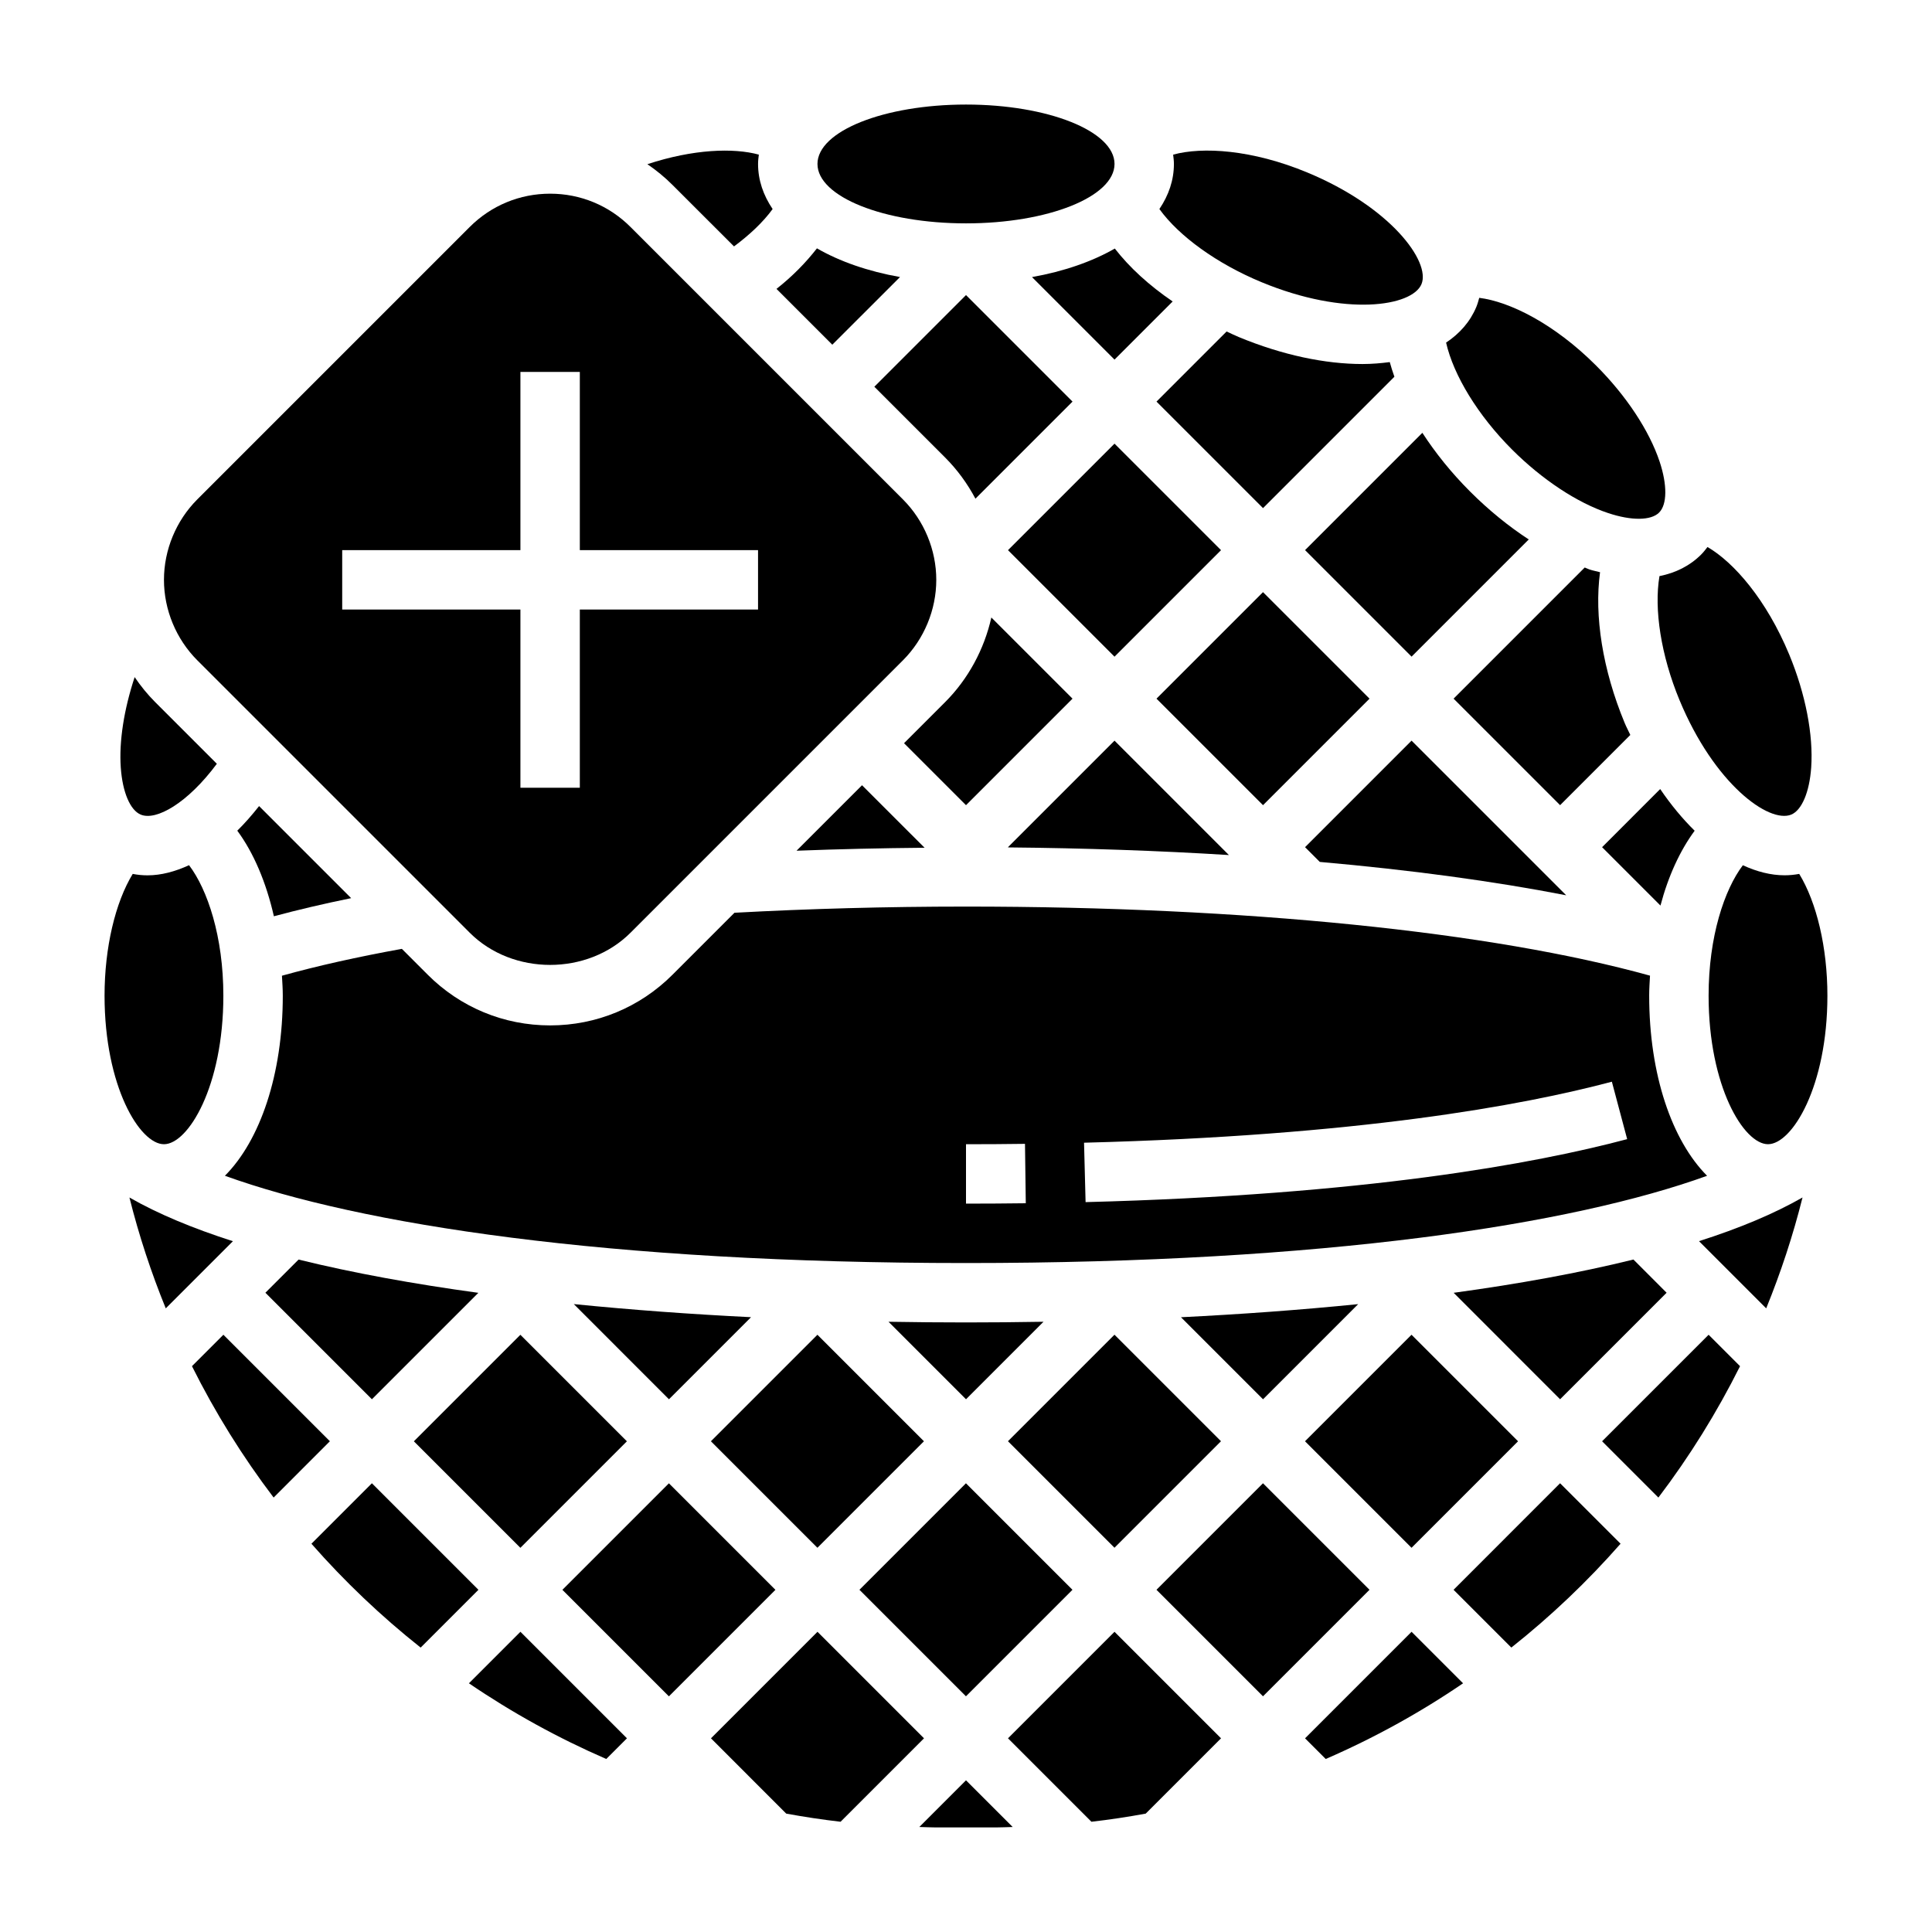
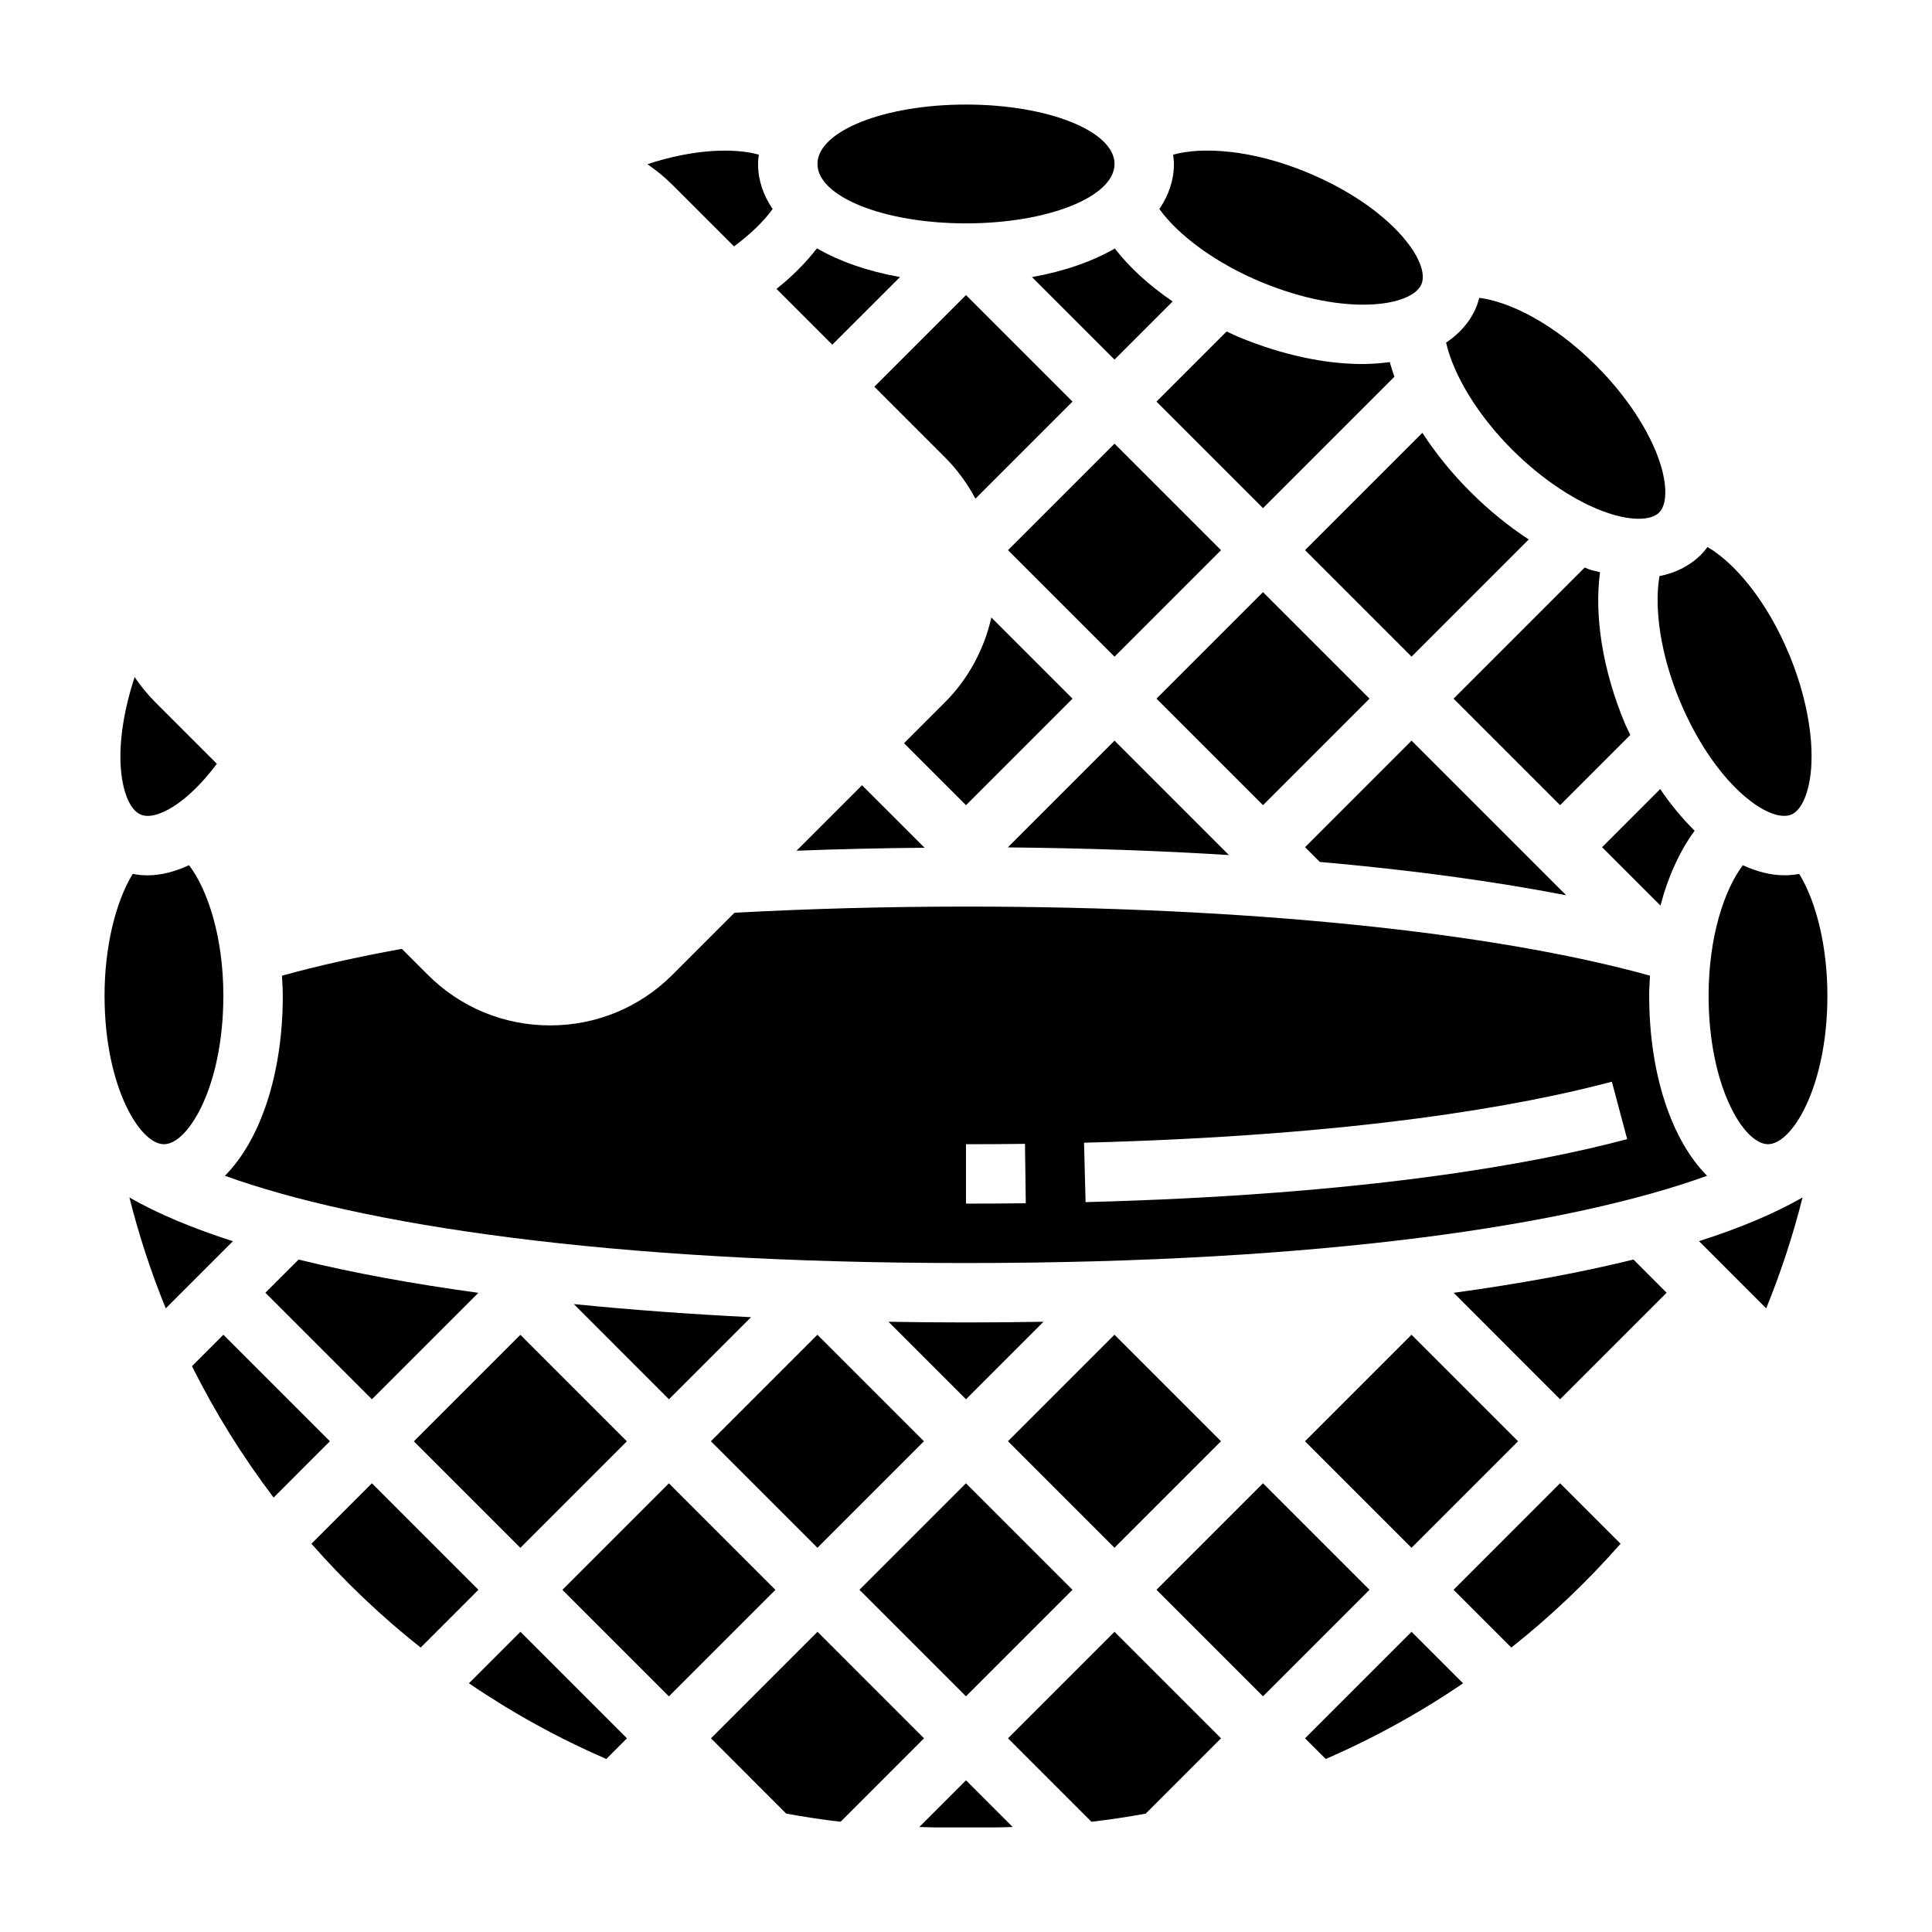
<svg xmlns="http://www.w3.org/2000/svg" fill="#000000" width="800px" height="800px" version="1.1" viewBox="144 144 512 512">
  <g>
    <path d="m450.48 329.15 28.227-28.227 28.23 28.23-28.227 28.227z" />
    <path d="m593.1 364.15c-3.195-3.133-6.266-6.832-9.133-11.043l-15.395 15.406 15.469 15.469c2.07-7.836 5.195-14.59 9.059-19.832z" />
    <path d="m565.18 294.9c-0.402-0.133-0.812-0.363-1.211-0.504l-34.754 34.754 28.227 28.23 18.609-18.609c-0.488-1.078-1.039-2.078-1.504-3.195-5.856-14.137-8.078-28.363-6.519-39.934-0.949-0.262-1.871-0.41-2.848-0.742z" />
-     <path d="m212.66 357.62c-1.883 2.387-3.801 4.574-5.777 6.519 4.328 5.856 7.652 13.68 9.699 22.68 6.352-1.707 13.203-3.312 20.477-4.801z" />
    <path d="m375.71 246.49 18.727 18.727c3.234 3.234 5.934 6.934 8.062 10.941l25.73-25.73-28.227-28.23z" />
    <path d="m581.05 407.87c0-1.801 0.125-3.551 0.219-5.312-41.996-11.652-107.44-18.305-181.27-18.305-21.168 0-41.746 0.574-61.355 1.637l-16.414 16.414c-8.66 8.668-20.184 13.438-32.441 13.438-12.258 0-23.781-4.769-32.441-13.438l-6.848-6.848c-11.707 2.117-22.348 4.496-31.781 7.117 0.098 1.754 0.223 3.5 0.223 5.297 0 20.914-6.023 38.367-15.336 47.719 35.75 12.918 101.36 23.129 196.39 23.129 95.094 0 160.68-10.203 196.4-23.121-9.312-9.352-15.344-26.805-15.344-47.727zm-181.05 55.105v-15.742c5.328 0 10.531-0.031 15.633-0.102l0.211 15.742c-5.164 0.066-10.445 0.102-15.844 0.102zm31.691-0.402-0.41-15.742c72.43-1.867 116.04-9.824 139.88-16.168l4.055 15.223c-24.656 6.555-69.566 14.773-143.52 16.688z" />
    <path d="m411.13 368.51 0.062 0.062c20.254 0.188 39.863 0.867 58.48 2.023l-30.312-30.316z" />
    <path d="m411.13 289.8 28.227-28.227 28.227 28.227-28.227 28.227z" />
    <path d="m505.07 240.47c-9.832 0-21.145-2.332-32.777-7.148-1.109-0.457-2.156-0.984-3.234-1.473l-18.574 18.578 28.23 28.23 34.816-34.816c-0.457-1.309-0.891-2.606-1.227-3.883-2.312 0.297-4.699 0.512-7.234 0.512z" />
    <path d="m559.06 381.26-40.984-40.98-28.227 28.23 3.906 3.906c24.109 2.129 46.117 5.113 65.305 8.844z" />
    <path d="m489.84 525.95 28.227-28.227 28.23 28.23-28.227 28.227z" />
    <path d="m520.94 258.7-31.086 31.086 28.227 28.23 31.055-31.055c-5.367-3.504-10.637-7.785-15.539-12.691-4.957-4.957-9.195-10.234-12.656-15.57z" />
    <path d="m585.67 486.59-8.793-8.801c-14.406 3.559-30.496 6.473-47.641 8.816l28.203 28.215z" />
    <path d="m293.04 565.32 28.227-28.227 28.227 28.227-28.227 28.227z" />
    <path d="m253.68 525.96 28.227-28.227 28.227 28.227-28.227 28.227z" />
    <path d="m343.03 493.07c-15.918-0.789-31.699-1.938-46.965-3.473l25.215 25.223z" />
    <path d="m589.09 329.54c9.195 22.191 23.672 32.746 29.605 30.34 2.793-1.156 4.824-5.934 5.289-12.453 0.613-8.637-1.504-19.539-5.809-29.938-6.055-14.609-14.703-24.48-21.672-28.527-0.535 0.691-1.062 1.387-1.691 2.008-2.969 2.969-6.723 4.848-11.035 5.707-1.48 8.762 0.398 21 5.312 32.863z" />
    <path d="m616.91 375.96c-3.606 0-7.32-0.953-11.035-2.66-4.891 6.453-9.078 18.91-9.078 34.566 0 24.027 9.328 39.359 15.742 39.359 6.414 0 15.742-15.336 15.742-39.359 0-12.801-2.867-24.734-7.469-32.273-1.281 0.242-2.582 0.367-3.902 0.367z" />
    <path d="m450.48 565.31 28.227-28.227 28.227 28.227-28.227 28.227z" />
-     <path d="m503.93 489.61c-15.266 1.535-31.039 2.684-46.957 3.473l21.742 21.742z" />
    <path d="m411.12 525.94 28.227-28.227 28.227 28.227-28.227 28.227z" />
    <path d="m332.4 525.95 28.227-28.227 28.227 28.227-28.227 28.227z" />
    <path d="m371.76 565.31 28.227-28.227 28.227 28.227-28.227 28.227z" />
    <path d="m420.54 494.28c-6.887 0.117-13.742 0.18-20.535 0.18s-13.648-0.062-20.539-0.18l20.539 20.539z" />
    <path d="m214.33 486.59 28.23 28.23 28.207-28.207c-17.145-2.348-33.234-5.266-47.641-8.816z" />
    <path d="m268.27 590.09c11.414 7.777 23.594 14.5 36.398 20.059l5.481-5.481-28.23-28.23z" />
    <path d="m360.64 576.44-28.227 28.23 19.949 19.957c4.746 0.867 9.547 1.598 14.398 2.156l22.109-22.113z" />
    <path d="m400 357.38 28.227-28.23-21.508-21.508c-1.898 8.43-6.125 16.305-12.281 22.457l-10.859 10.859z" />
    <path d="m203.2 497.72-8.328 8.328c6.148 12.305 13.391 23.953 21.641 34.816l14.914-14.918z" />
    <path d="m387.63 628.17c1.496 0.031 2.981 0.121 4.492 0.121h15.742c1.512 0 3-0.086 4.504-0.117l-12.371-12.371z" />
    <path d="m411.13 604.67 22.113 22.113c4.848-0.559 9.637-1.281 14.383-2.156l19.961-19.957-28.227-28.23z" />
-     <path d="m568.57 525.95 14.918 14.918c8.25-10.863 15.492-22.516 21.641-34.816l-8.328-8.328z" />
    <path d="m178.3 461.35c2.527 10.086 5.762 19.895 9.629 29.379l17.797-17.797c-10.617-3.402-19.867-7.25-27.426-11.582z" />
    <path d="m529.21 565.31 15.312 15.312c10.453-8.289 20.145-17.5 28.945-27.52l-16.031-16.023z" />
    <path d="m612.06 490.73c3.863-9.492 7.102-19.293 9.629-29.387-7.566 4.328-16.816 8.188-27.434 11.578z" />
    <path d="m489.85 604.67 5.481 5.481c12.801-5.559 24.984-12.273 36.398-20.059l-13.652-13.652z" />
    <path d="m242.56 537.08-16.027 16.027c8.801 10.02 18.484 19.23 28.945 27.52l15.312-15.316z" />
    <path d="m382.51 217.42c-8.508-1.52-16.004-4.133-22.012-7.606-2.891 3.715-6.414 7.352-10.723 10.746l14.793 14.793z" />
    <path d="m570.15 279.96c6.219 2.078 11.391 2.016 13.531-0.125s2.195-7.328 0.125-13.531c-2.738-8.203-8.863-17.477-16.824-25.426-11.164-11.164-22.977-16.957-30.969-17.949-0.219 0.805-0.441 1.605-0.762 2.387-1.621 3.906-4.394 7.062-8.023 9.477 1.977 8.668 8.398 19.254 17.484 28.348 7.969 7.957 17.234 14.082 25.438 16.82z" />
    <path d="m338.52 209.3c4.297-3.188 7.816-6.566 10.234-9.902-2.473-3.652-3.859-7.668-3.859-11.949 0-0.844 0.102-1.652 0.203-2.473-6.691-1.836-17.359-1.473-29.535 2.535 2.363 1.613 4.606 3.441 6.668 5.512z" />
    <path d="m478.32 218.78c22.199 9.195 39.926 6.445 42.391 0.512 2.457-5.926-8.141-20.422-30.34-29.613-14.578-6.039-27.711-6.832-35.473-4.699 0.098 0.824 0.199 1.645 0.199 2.477 0 4.273-1.379 8.289-3.848 11.941 5.188 7.18 15.207 14.469 27.07 19.383z" />
    <path d="m439.36 239.3 15.406-15.406c-6.242-4.258-11.453-9.02-15.328-14.027-6 3.449-13.469 6.047-21.945 7.566z" />
    <path d="m439.36 187.45c0 8.695-17.621 15.746-39.359 15.746s-39.363-7.051-39.363-15.746 17.625-15.742 39.363-15.742 39.359 7.047 39.359 15.742" />
-     <path d="m181.3 359.88c4.086 1.707 12.422-3.039 20.168-13.469l-16.32-16.32c-2.039-2.039-3.856-4.273-5.465-6.652-2.801 8.5-4.172 16.988-3.676 23.977 0.461 6.527 2.492 11.309 5.293 12.465z" />
+     <path d="m181.3 359.88c4.086 1.707 12.422-3.039 20.168-13.469l-16.32-16.32c-2.039-2.039-3.856-4.273-5.465-6.652-2.801 8.5-4.172 16.988-3.676 23.977 0.461 6.527 2.492 11.309 5.293 12.465" />
    <path d="m187.45 447.23c6.414 0 15.742-15.336 15.742-39.359 0-15.68-4.203-28.141-9.094-34.59-3.707 1.707-7.414 2.691-10.988 2.691-1.332 0-2.644-0.125-3.938-0.379-4.602 7.543-7.465 19.477-7.465 32.277 0 24.023 9.328 39.359 15.742 39.359z" />
-     <path d="m268.48 391.18c11.383 11.375 31.234 11.375 42.617 0l72.203-72.203c5.606-5.613 8.824-13.375 8.824-21.309 0-7.934-3.219-15.695-8.824-21.309l-72.203-72.203c-5.688-5.695-13.262-8.828-21.309-8.828-8.047 0-15.617 3.133-21.309 8.824l-72.203 72.203c-5.606 5.613-8.824 13.375-8.824 21.312 0 7.934 3.219 15.695 8.824 21.309zm-33.793-101.39h47.23v-47.23h15.742v47.23h47.23v15.742h-47.23v47.23h-15.742v-47.23h-47.23z" />
    <path d="m355.09 369.45c11.09-0.426 22.387-0.684 33.93-0.789l-16.574-16.566z" />
  </g>
</svg>